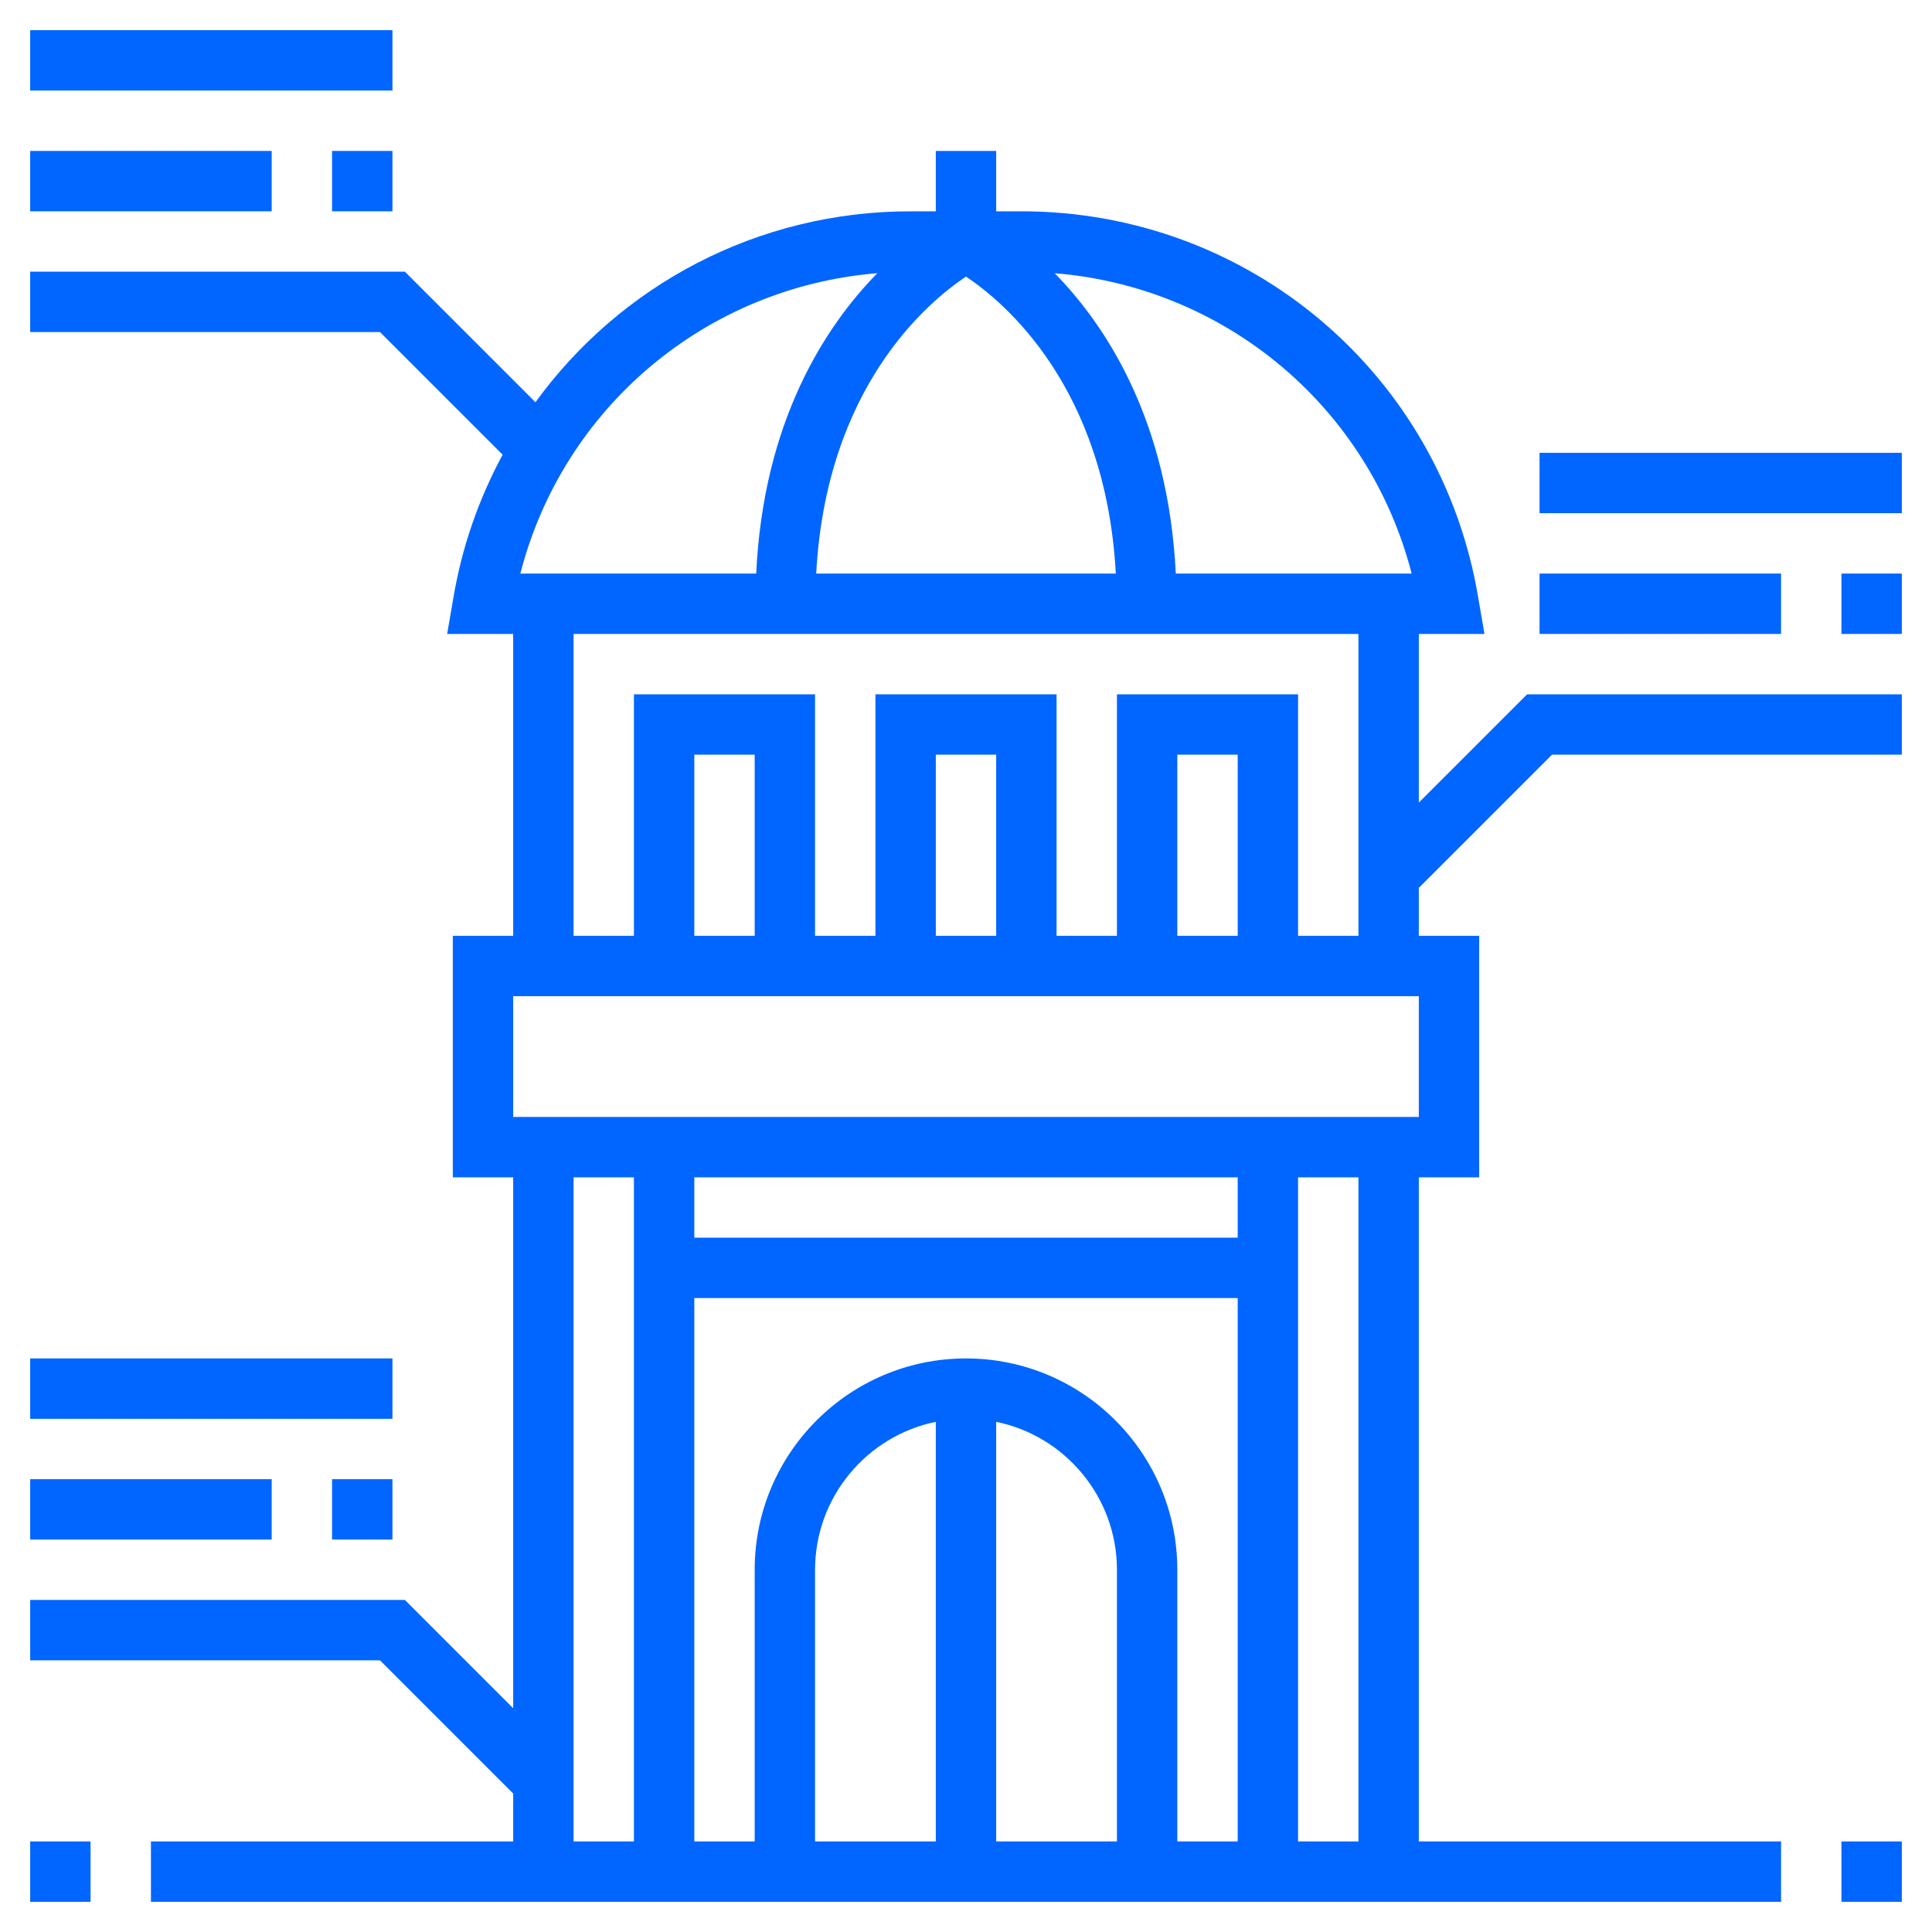
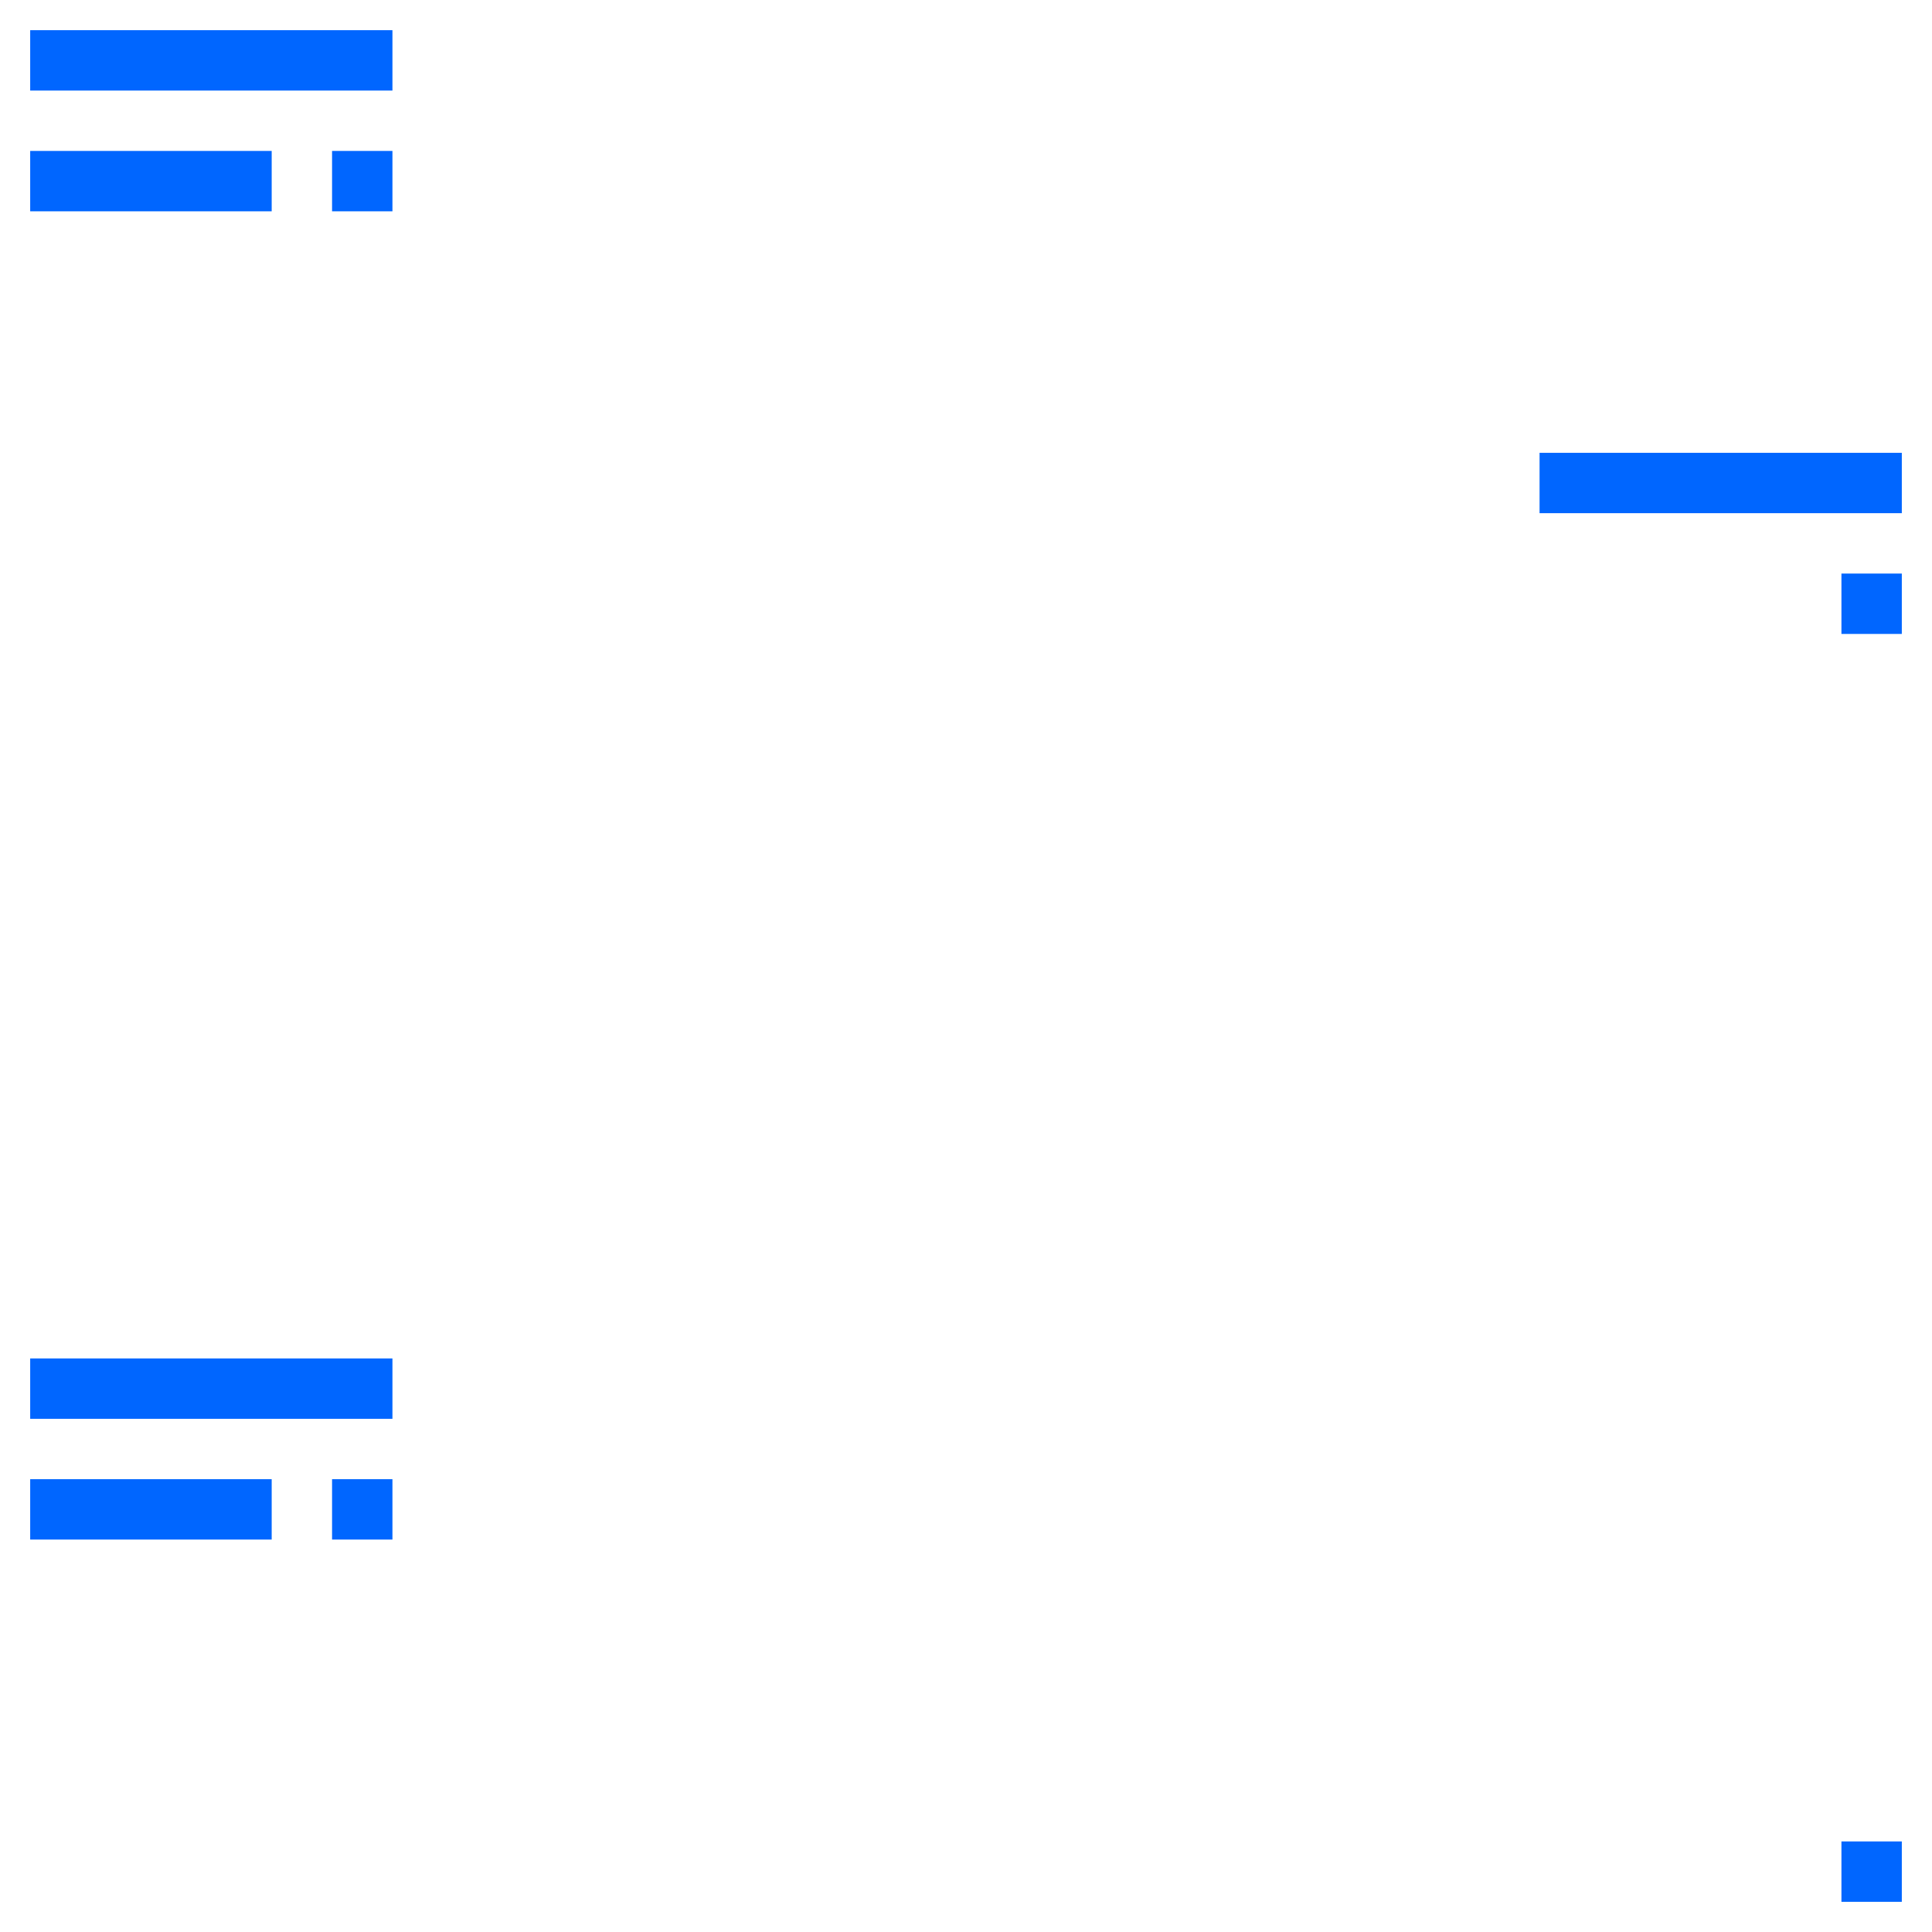
<svg xmlns="http://www.w3.org/2000/svg" id="Layer_5" x="0px" y="0px" viewBox="0 0 512 512" style="enable-background:new 0 0 512 512;" xml:space="preserve">
  <style type="text/css"> .st0{fill:#0066FF;} </style>
  <g>
-     <path class="st0" d="M8,488h16v16H8V488z" />
    <path class="st0" d="M488,488h16v16h-16V488z" />
    <path class="st0" d="M8,392h64v16H8V392z" />
    <path class="st0" d="M8,360h96v16H8V360z" />
    <path class="st0" d="M88,392h16v16H88V392z" />
    <path class="st0" d="M8,40h64v16H8V40z" />
    <path class="st0" d="M8,8h96v16H8V8z" />
    <path class="st0" d="M88,40h16v16H88V40z" />
-     <path class="st0" d="M376,212.7V168h17.4l-1.6-9.3C382,99.2,331,56,270.7,56H264V40h-16v16h-6.7c-40.6,0-76.9,19.6-99.4,50.6 L107.3,72H8v16h92.7l32.5,32.5c-6.3,11.7-10.8,24.4-13.1,38.2l-1.6,9.3H136v80h-16v64h16v140.7L107.3,424H8v16h92.7l35.3,35.3V488 H40v16h432v-16h-96V312h16v-64h-16v-12.7l35.3-35.3H504v-16h-99.3L376,212.7z M374.1,152h-62.5c-2-40.3-18.2-65.4-32.1-79.6 C324.9,76.1,362.8,108,374.1,152L374.1,152z M256,73.3c9.9,6.6,37,29,39.7,78.7h-79.4C219,102.3,246.1,79.9,256,73.3L256,73.3z M232.5,72.4c-13.9,14.2-30.2,39.3-32.1,79.6h-62.5C149.2,108,187.1,76.1,232.5,72.4z M152,312h16v176h-16V312z M248,488h-32v-72 c0-19.3,13.8-35.5,32-39.2V488z M264,376.8c18.2,3.7,32,19.9,32,39.2v72h-32V376.8z M256,360c-30.9,0-56,25.1-56,56v72h-16V344h144 v144h-16v-72C312,385.1,286.9,360,256,360z M328,328H184v-16h144V328z M360,488h-16V312h16V488z M376,296H136v-32h240V296z M200,248h-16v-48h16V248z M264,248h-16v-48h16V248z M328,248h-16v-48h16V248z M344,248v-64h-48v64h-16v-64h-48v64h-16v-64h-48v64 h-16v-80h208v80H344z" />
    <path class="st0" d="M488,152h16v16h-16V152z" />
    <path class="st0" d="M408,120h96v16h-96V120z" />
-     <path class="st0" d="M408,152h64v16h-64V152z" />
  </g>
</svg>